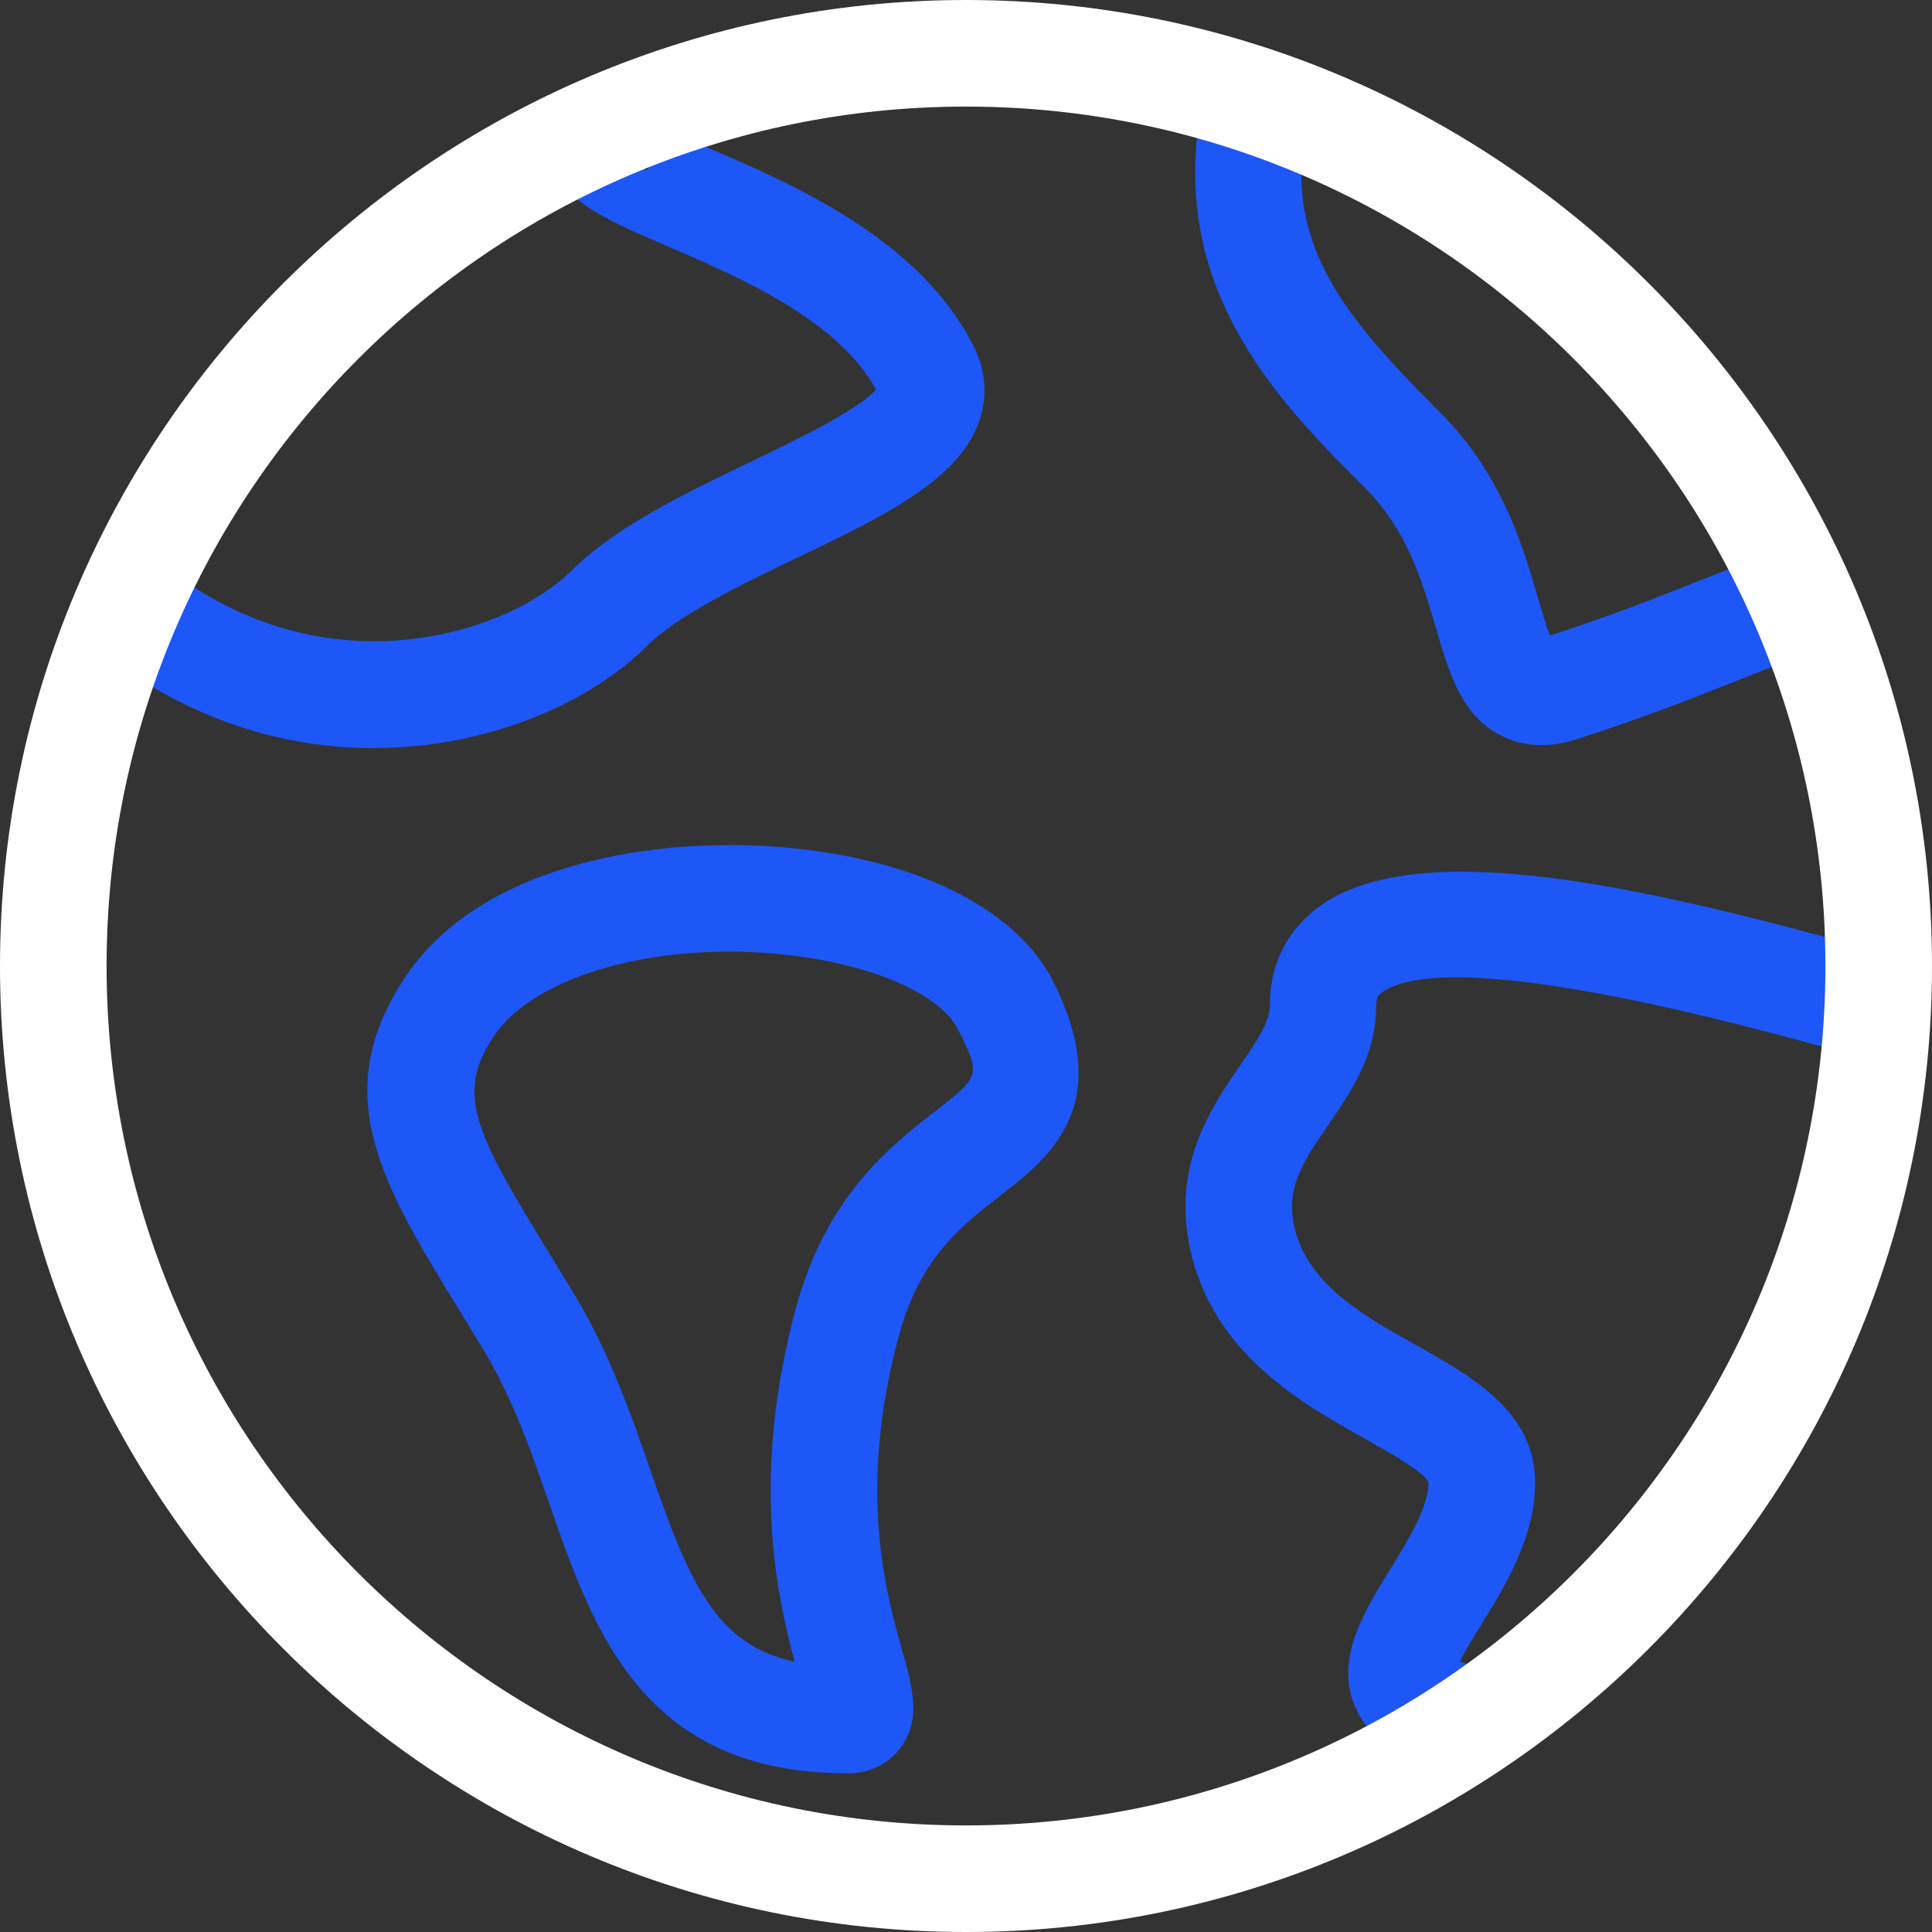
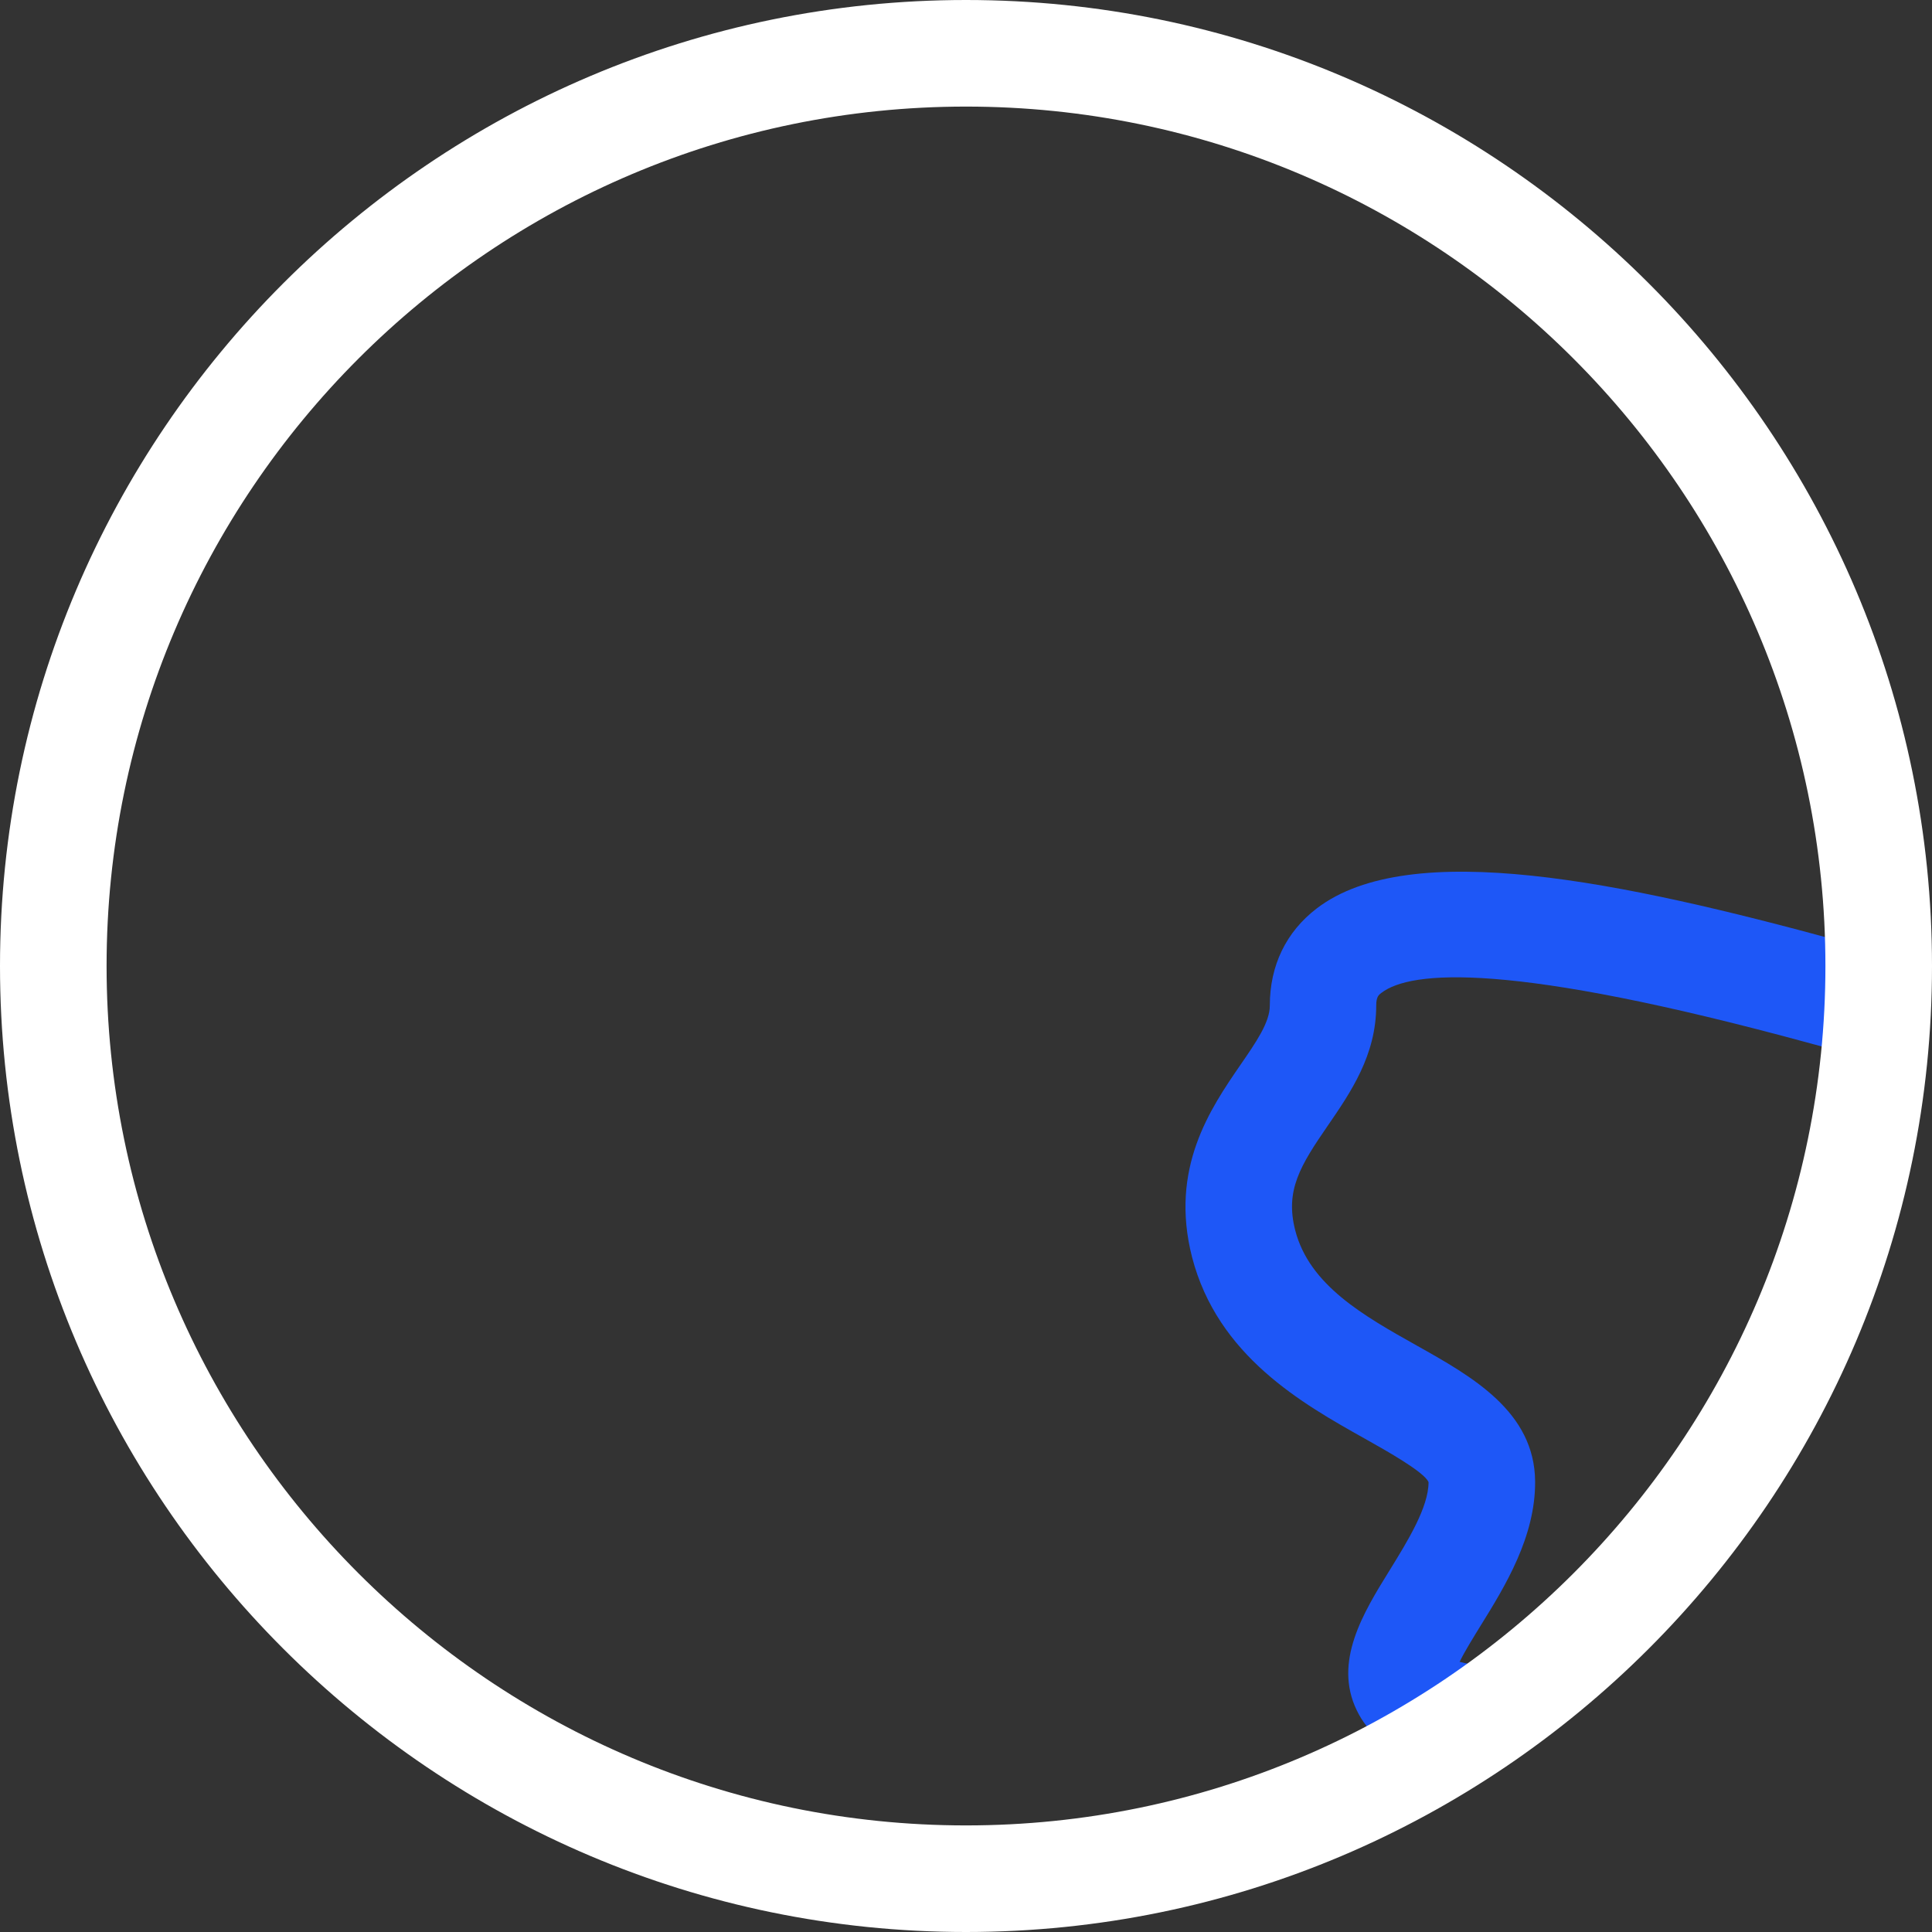
<svg xmlns="http://www.w3.org/2000/svg" id="Layer_1" data-name="Layer 1" width="120" height="120" viewBox="0 0 120 120">
  <rect x="0" y="0" width="120" height="120" fill="#333333" stroke="none" />
  <g id="earth">
-     <path d="M52.61,110.14c-12.68,0-15.76-8.88-18.48-16.71-1.12-3.23-2.28-6.57-4.07-9.54l-1.56-2.56c-4.77-7.78-8.21-13.4-3.28-20.71h0c4.53-6.72,14.66-8.56,22.62-8.05,8.66.56,15.23,3.71,17.59,8.42,3.86,7.72-.29,10.94-3.32,13.29-2.46,1.91-5,3.88-6.3,8.76-2.56,9.56-.8,15.8.24,19.53.64,2.29,1.19,4.26-.14,6.02-.44.58-1.46,1.56-3.3,1.56ZM30.7,64.32h0c-2.45,3.62-1.22,5.97,3.43,13.55l1.59,2.61c2.15,3.57,3.48,7.4,4.66,10.79,2.41,6.95,4.02,10.87,8.98,11.95-1.16-4.3-2.71-11.56.05-21.88,1.88-7.04,5.95-10.2,8.64-12.29,2.83-2.2,2.89-2.24,1.46-5.1-1.21-2.43-6.19-4.39-12.1-4.77-7.45-.5-14.34,1.63-16.71,5.14Z" style="fill: #1e57f7; stroke-width: 0px;" />
    <path d="M91.65,110.12c-2.5-.3-6-1.02-7.38-3.89-1.46-3.02.4-6.05,2.05-8.71,1.13-1.83,2.41-3.91,2.41-5.46-.25-.62-2.58-1.93-3.97-2.71-3.85-2.16-9.13-5.12-10.72-11.27-1.41-5.51,1.14-9.22,3-11.93.98-1.42,1.83-2.65,1.83-3.69,0-2.49,1.01-4.58,2.92-6.04,5.8-4.43,19-1.65,32.42,2.01,1.38.38,2.38.66,2.83.74l-.35,2.04v4.55c-.72,0-1.41-.18-4.23-.95-18.73-5.11-24.84-4.53-26.66-3.14-.16.12-.32.24-.32.78,0,3.09-1.59,5.4-2.99,7.44-1.73,2.51-2.68,4.05-2.04,6.53.88,3.41,4.26,5.31,7.54,7.15,3.44,1.93,7.33,4.11,7.36,8.45.02,3.44-1.87,6.51-3.39,8.96-.41.67-.97,1.56-1.3,2.24.39.1.96.22,1.78.32l-.78,6.57Z" style="fill: #1e57f7; stroke-width: 0px;" />
-     <path d="M95.72,46.28c-.92,0-1.78-.21-2.56-.63-2.41-1.27-3.17-3.88-3.97-6.64-.83-2.84-1.76-6.06-4.42-8.72-5.39-5.39-12.76-12.76-9.9-24.8l6.43,1.53c-1.87,7.85,2.01,12.46,8.14,18.59,3.85,3.85,5.15,8.3,6.09,11.55.22.75.49,1.7.74,2.31,3.79-1.22,6.87-2.44,9.15-3.35,4.45-1.76,6.13-2.43,7.97-1.3l1.41.87.25,1.81-6.59.61,3.3-.3-2.08,2.49c.83.63,1.72.63,1.97.59-.5.09-2.25.78-3.79,1.4-2.48.98-5.88,2.33-9.89,3.61-.78.26-1.54.38-2.26.38Z" style="fill: #1e57f7; stroke-width: 0px;" />
-     <path d="M23.23,46.47c-5.48,0-11.45-1.67-17.04-6.05l4.08-5.21c10.09,7.9,21.39,4.07,25.2.26,2.74-2.74,7.03-4.8,11.18-6.8,2.56-1.23,6.75-3.24,7.76-4.48-2.39-4.35-8.48-6.97-12.96-8.9-4.05-1.74-6.73-2.89-7.24-5.6-.26-1.37.2-2.76,1.27-3.81l4.66,4.7c.3-.3.65-.94.62-1.73-.03-.84-.44-1.37-.6-1.51.47.4,2.46,1.26,3.91,1.88,5.2,2.24,13.07,5.62,16.42,12.32.74,1.48.86,3.07.34,4.59-1.26,3.69-5.92,5.92-11.31,8.51-3.48,1.67-7.42,3.56-9.37,5.51-3.44,3.44-9.75,6.31-16.92,6.31Z" style="fill: #1e57f7; stroke-width: 0px;" />
    <path d="M60,120C26.92,120,0,93.08,0,60S26.92,0,60,0s60,26.92,60,60-26.92,60-60,60ZM60,6.62C30.56,6.62,6.62,30.56,6.62,60s23.95,53.38,53.38,53.38,53.38-23.95,53.38-53.38S89.44,6.62,60,6.62Z" style="fill: #fff; stroke-width: 0px;" />
  </g>
</svg>